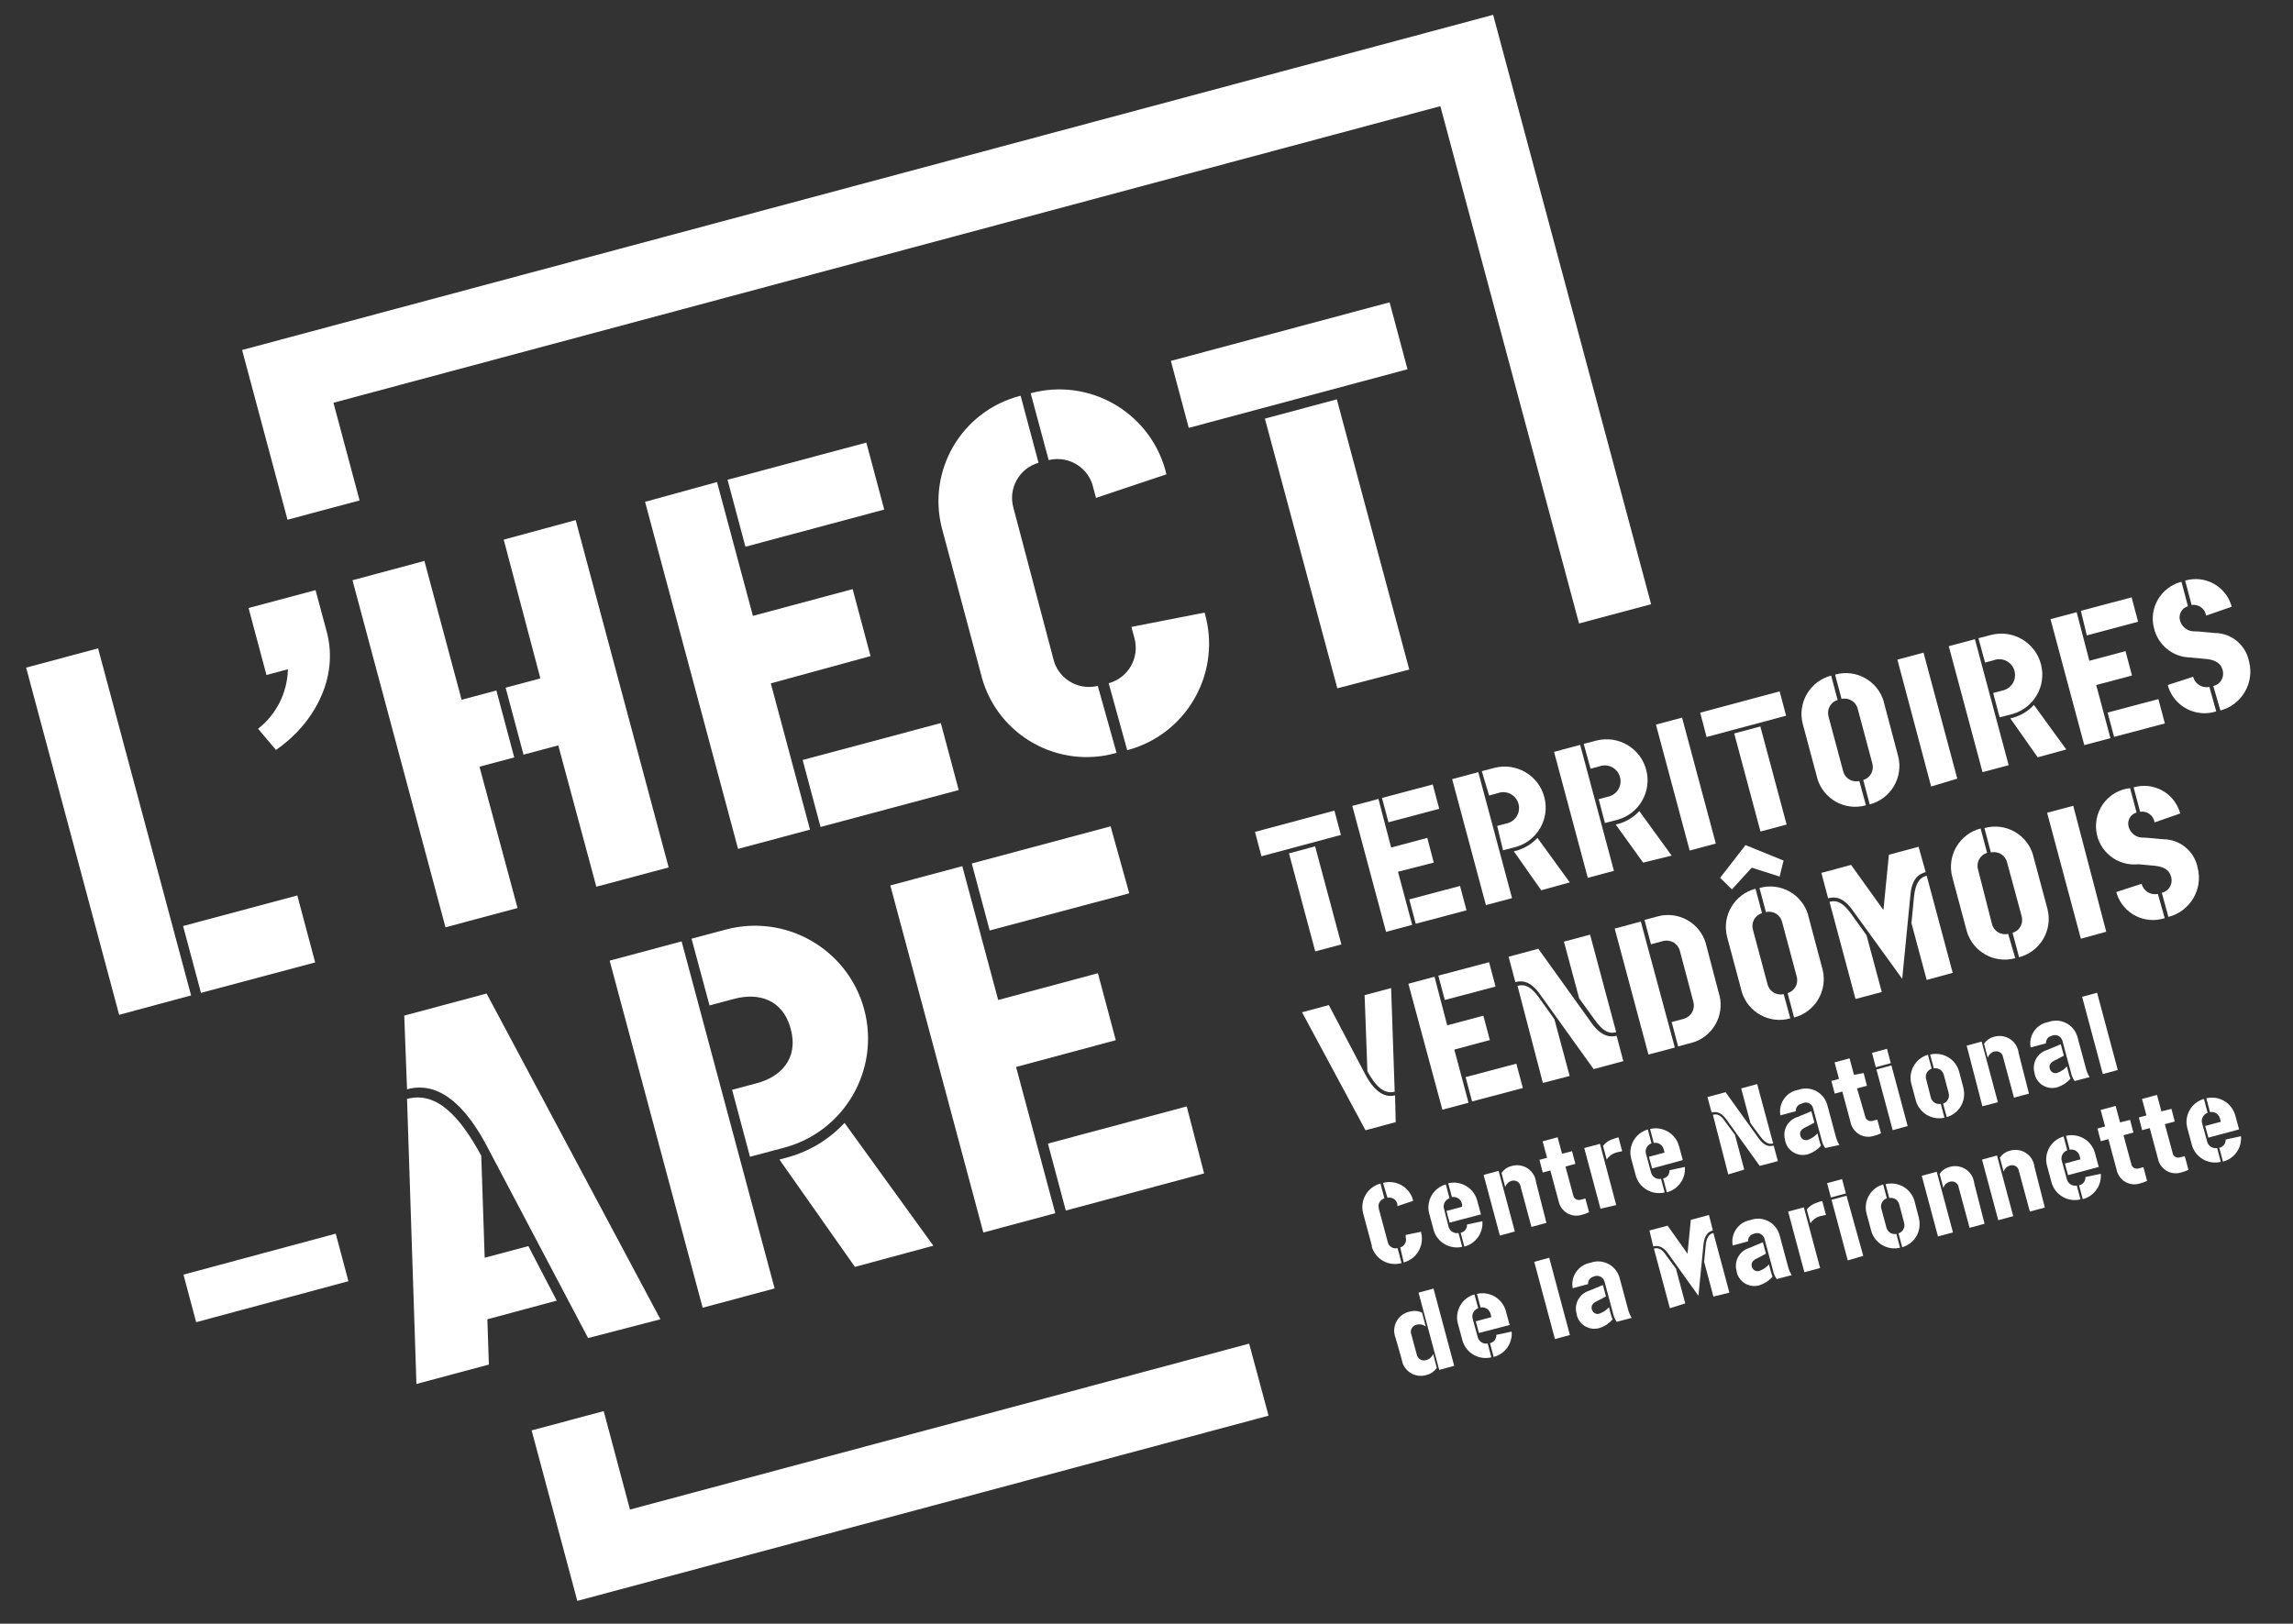
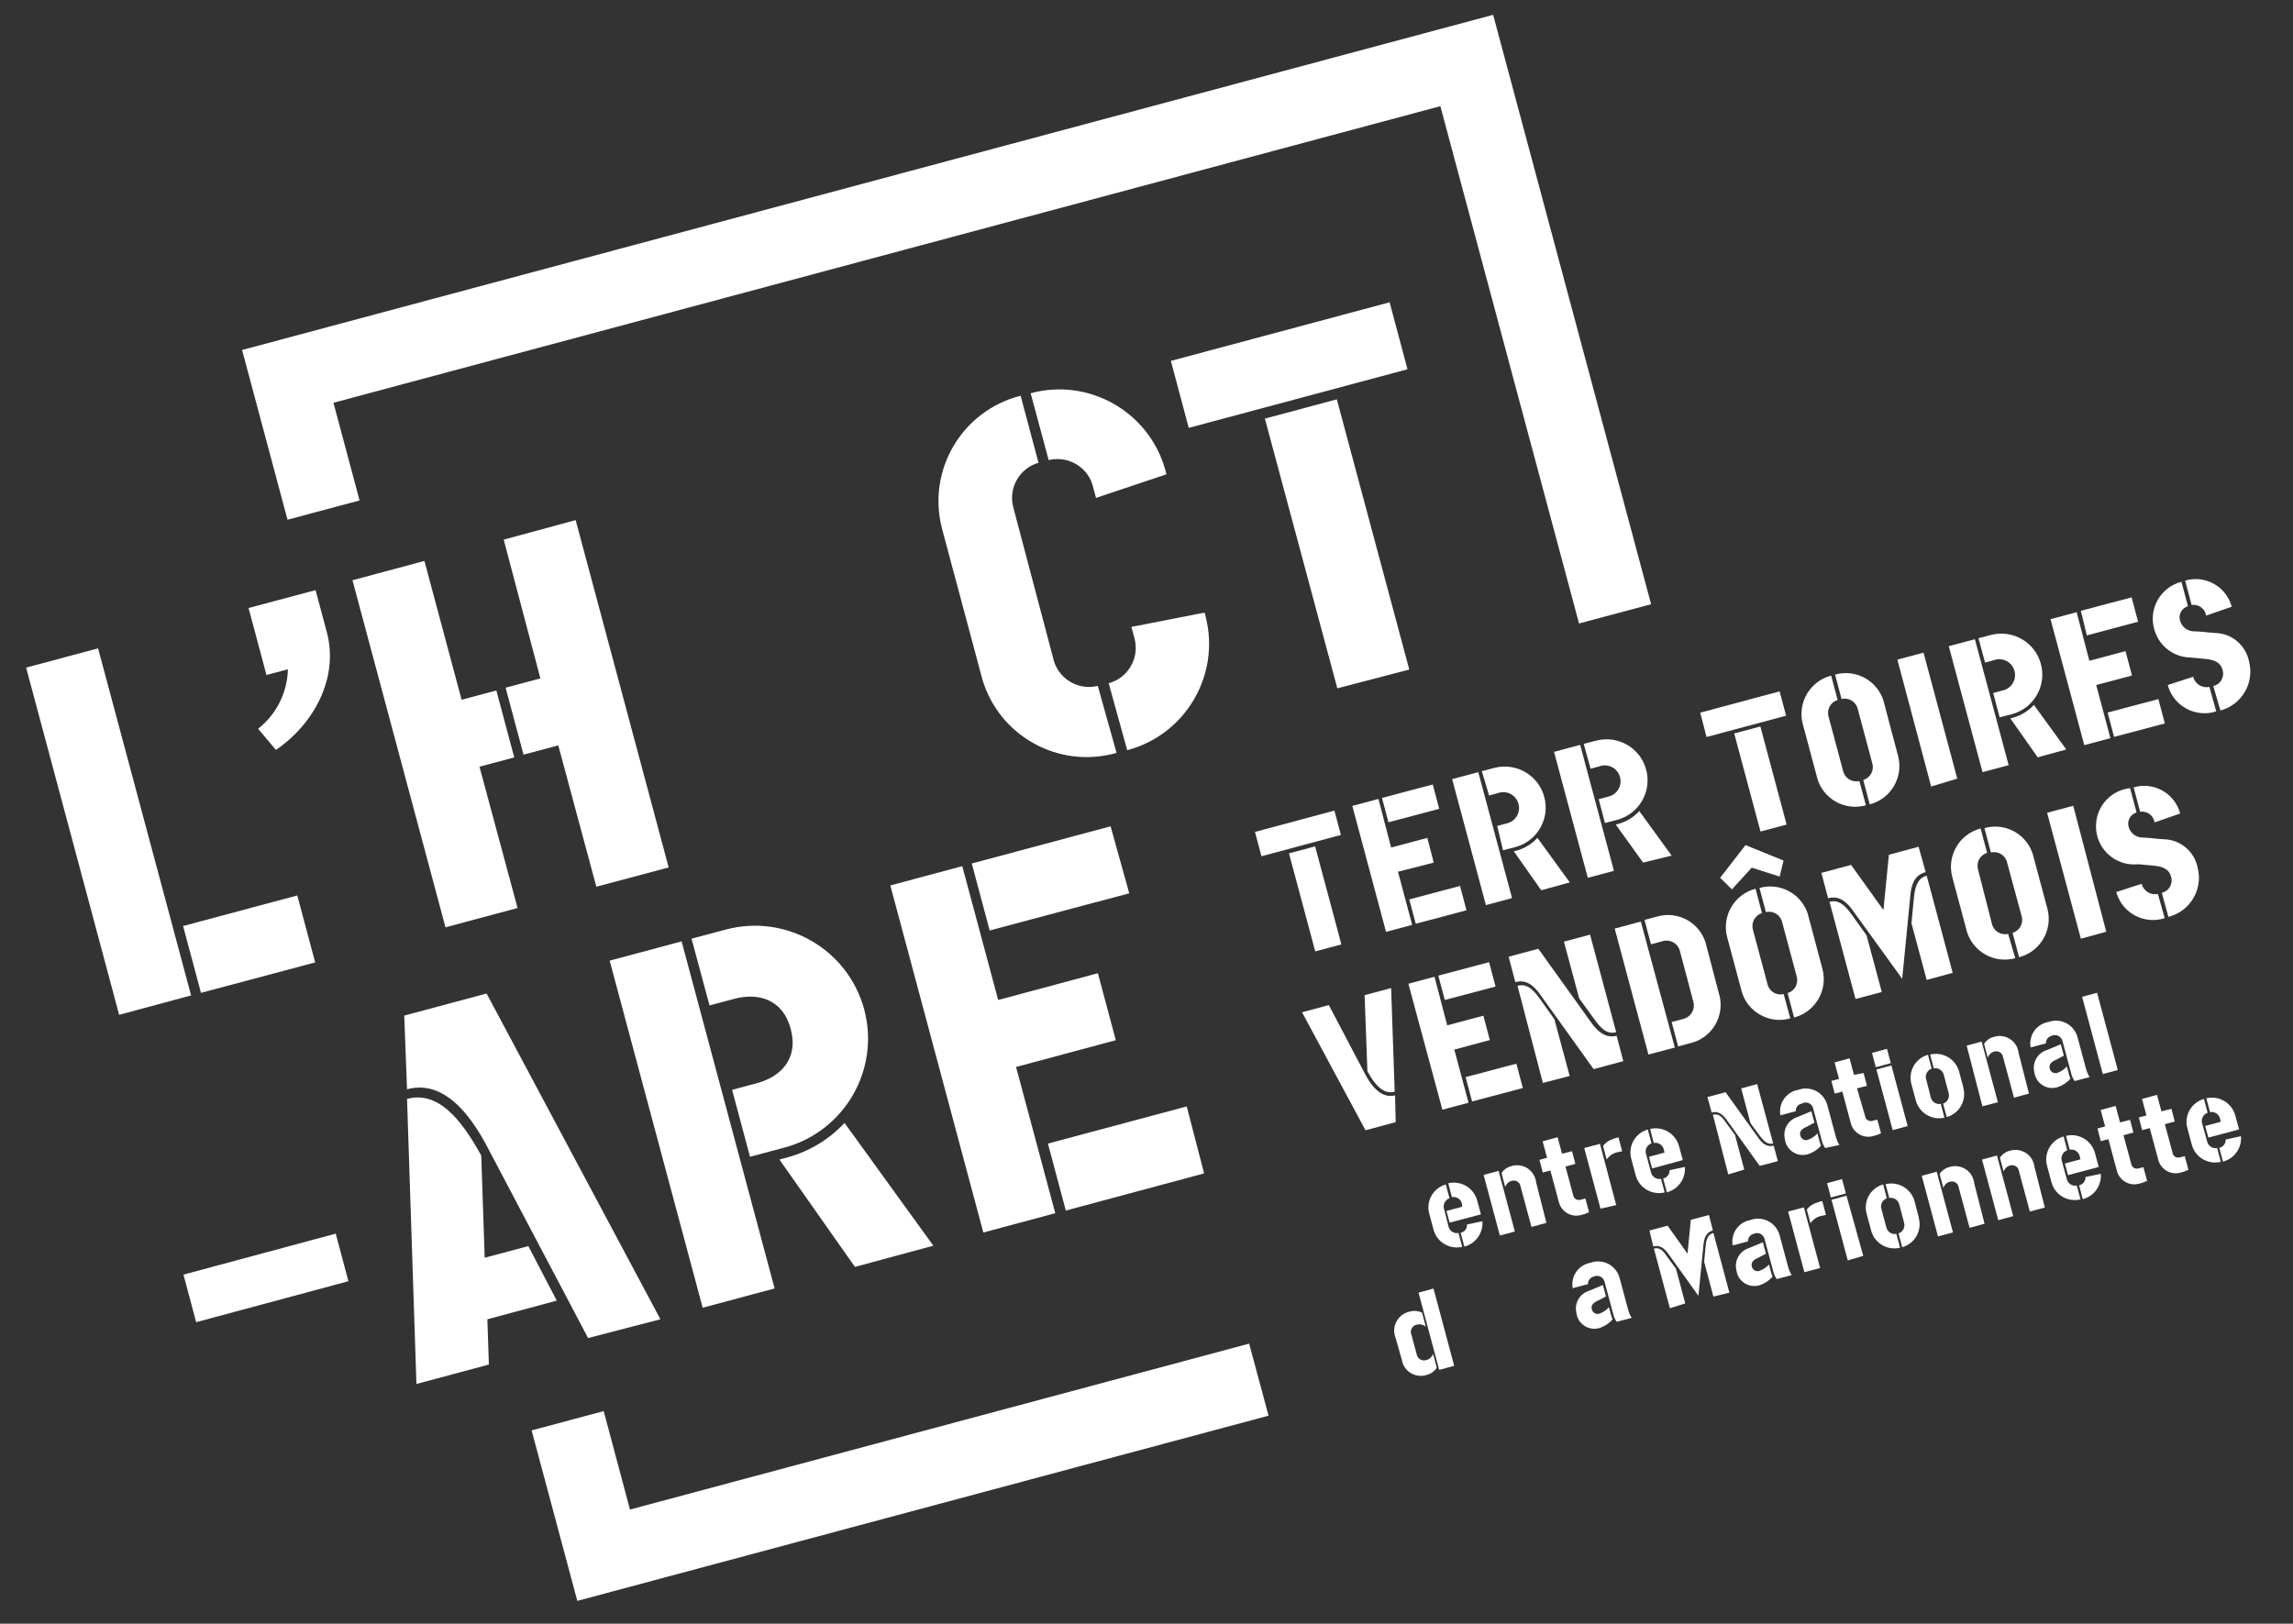
<svg xmlns="http://www.w3.org/2000/svg" id="Calque_1" data-name="Calque 1" width="180.72" height="128" viewBox="0 0 180.72 128">
  <rect x="0" y="0" width="180.72" height="128" fill="#333333" stroke="none" />
  <defs>
    <style>
      .cls-1 {
        fill: #fff;
      }
    </style>
  </defs>
  <polygon class="cls-1" points="28.34 39.45 26.28 31.75 113.52 8.37 124.45 49.15 130.13 47.63 117.68 1.17 19.08 27.59 22.66 40.97 28.34 39.45" />
  <polygon class="cls-1" points="98.45 105.92 49.65 119 47.58 111.24 41.9 112.76 45.5 126.2 99.98 111.6 98.45 105.92" />
  <path class="cls-1" d="M9.39,80L2.06,52.63l5.67-1.52,7.33,27.36-5.67,1.53Zm6.45-1.73l-1.41-5.27,9-2.41,1.41,5.28-9,2.4Z" />
  <path class="cls-1" d="M21,53.21l-1.41-5.28,5.28-1.41,.88,3.28c1,3.71-1.09,7.33-4,9.32l-1.41-1.67c1.44-1.13,2.31-2.85,2.35-4.69l-1.69,.45Z" />
  <path class="cls-1" d="M37.79,60.44l3,11.14-5.68,1.52-7.33-27.36,5.67-1.52,2.93,10.94,2.74-.73,1.41,5.28-2.74,.73Zm9.21,9.46l-3-11.14-2.74,.73-1.41-5.28,2.74-.73-2.89-10.94,5.67-1.54,7.33,27.38-5.7,1.52Z" />
-   <path class="cls-1" d="M60.75,53.87l3.09,11.53-5.67,1.52-7.33-27.36,5.67-1.56,2.83,10.55,7.86-2.11,1.41,5.28-7.86,2.15Zm-2-10.77l-1.41-5.28,10.94-2.93,1.41,5.28-10.94,2.93Zm5.92,22.09l-1.41-5.28,10.89-2.91,1.41,5.28-10.89,2.91Z" />
  <path class="cls-1" d="M77.38,53.39l-3.14-11.73c-1.19-4.58,1.56-9.26,6.15-10.45,.02,0,.04,0,.05-.01l1.41,5.28c-1.53,.44-2.42,2.04-1.97,3.58,0,.03,.02,.05,.02,.08l3.1,11.73c.33,1.56,1.87,2.55,3.43,2.22,.03,0,.06-.01,.09-.02l1.48,5.28c-4.55,1.3-9.3-1.33-10.6-5.88,0-.03-.02-.05-.02-.08Zm9-14.14l-.21-.78c-.33-1.56-1.87-2.55-3.43-2.22-.03,0-.06,.01-.09,.02l-1.42-5.27c4.58-1.24,9.3,1.44,10.6,6l.1,.39-5.55,1.86Zm1,14.61c1.54-.42,2.45-2,2.03-3.55-.01-.04-.02-.08-.03-.11l-.21-.78,5.77-1.13,.1,.39c1.13,4.59-1.63,9.25-6.2,10.46l-1.46-5.28Z" />
  <path class="cls-1" d="M93.69,33.73l-1.41-5.28,17.24-4.62,1.41,5.28-17.24,4.62Zm11.71,20.53l-5.71-21.26,5.67-1.52,5.71,21.3-5.67,1.48Z" />
  <path class="cls-1" d="M15.46,104.23l-1-3.75,12-3.23,1,3.75-12,3.23Z" />
  <path class="cls-1" d="M38.41,104l.12,3.57-5.71,1.53-.74-22.47c2.38-.64,4.21,1.47,5.85,4.47l.27,8.05,3.44-.92,2.24,4.3-5.47,1.47Zm7.94,1.48l-7.94-15.06c-2.39-4.55-4.69-5-6.33-4.55l-.22-5.81,6.49-1.74,13.7,25.68-5.7,1.48Z" />
  <path class="cls-1" d="M55.38,103.09l-7.33-27.36,5.67-1.52,7.33,27.36-5.67,1.52Zm-.88-29.09l2.7-.72c4.75-1.27,9.63,1.55,10.91,6.29,1.27,4.75-1.55,9.63-6.3,10.9l-2.7,.72-1.41-5.28,1.95-.52c1.84-.49,3.31-1.89,2.67-4.28s-2.61-2.86-4.45-2.37l-1.95,.52-1.42-5.27Zm12.88,25.87l-5.95-8.46,.66-.18c1.71-.47,3.26-1.41,4.47-2.71l7,9.68-6.18,1.67Z" />
  <path class="cls-1" d="M80.08,84.11l3.09,11.53-5.67,1.52-7.33-27.36,5.67-1.52,2.83,10.55,7.86-2.11,1.41,5.28-7.86,2.11Zm-2.08-10.76l-1.41-5.28,10.94-2.93,1.47,5.28-11,2.93Zm6,22.08l-1.41-5.28,10.94-2.93,1.37,5.28-10.9,2.93Z" />
-   <path class="cls-1" d="M108.13,98.24l-.7-2.61c-.26-1.02,.35-2.06,1.37-2.33,0,0,0,0,0,0l.31,1.17c-.34,.1-.54,.45-.44,.79,0,0,0,.02,0,.03l.7,2.61c.07,.35,.41,.57,.76,.5,0,0,.01,0,.02,0l.31,1.17c-1.01,.29-2.06-.3-2.35-1.31,0,0,0,0,0-.01Zm2-3.15v-.17c-.07-.35-.41-.57-.76-.5,0,0-.01,0-.02,0l-.35-1.17c1.02-.28,2.07,.32,2.36,1.33v.09l-1.23,.41Zm.22,3.25c.34-.1,.54-.45,.44-.79,0,0,0-.02,0-.03v-.17l1.22-.25v.09c.25,1.02-.36,2.06-1.38,2.33l-.27-1.18Z" />
  <path class="cls-1" d="M114.15,96.64c.07,.38,.42,.63,.8,.56,0,0,0,0,0,0l.29,1.09c-.97,.22-1.95-.34-2.24-1.29l-.36-1.34c-.26-.99,.32-2.01,1.31-2.29l.29,1.09c-.36,.13-.55,.52-.42,.88l.33,1.3Zm.1-.26l-.25-.92,1.23-.33v-.2c-.07-.38-.42-.63-.8-.56,0,0,0,0,0,0l-.29-1.09c1-.24,2.01,.36,2.28,1.35l.3,1.1-2.47,.65Zm2.58-.11c.08,.92-.52,1.77-1.42,2l-.29-1.09c.31-.06,.52-.34,.5-.65l1.21-.26Z" />
  <path class="cls-1" d="M118.21,97.4l-1.28-4.78,1.18-.32,1.28,4.78-1.18,.32Zm3.67-1l-1.18,.32-.86-3.19c-.04-.3-.31-.5-.61-.46-.04,0-.07,.01-.1,.02-.24,.07-.42,.25-.5,.48l-.29-1.1c.17-.26,.43-.45,.73-.53,.79-.27,1.65,.14,1.92,.93,.04,.11,.07,.23,.08,.35l.81,3.18Z" />
  <path class="cls-1" d="M123.9,90.75l.26,1-.78,.21,.61,2.26c.04,.25,.27,.41,.52,.37,.02,0,.04,0,.05-.01l.39-.1,.29,1.08c-.19,.09-.39,.16-.59,.21-.76,.23-1.55-.2-1.78-.96-.01-.04-.02-.08-.03-.12l-.65-2.42-.6,.16-.26-1,.6-.16-.35-1.3,1.18-.32,.35,1.3,.79-.2Z" />
  <path class="cls-1" d="M126.14,95.28l-1.28-4.78,1.24-.33,1.28,4.83-1.24,.28Zm1.71-4.53l-.41,.09c-.17,.04-.34,.12-.48,.22-.13,.1-.24,.21-.33,.35l-.29-1.08c.2-.26,.48-.45,.79-.54,.14-.06,.28-.1,.43-.13l.29,1.09Z" />
  <path class="cls-1" d="M130.11,92.37c.07,.38,.42,.63,.8,.56,0,0,0,0,0,0l.29,1.07c-.99,.24-2-.34-2.28-1.33l-.36-1.34c-.26-.99,.32-2.01,1.31-2.29l.29,1.09c-.36,.13-.55,.52-.42,.88l.37,1.36Zm.1-.26l-.25-.92,1.23-.33-.05-.2c-.07-.38-.42-.63-.8-.56,0,0,0,0,0,0l-.29-1.1c1-.24,2.01,.36,2.28,1.35l.3,1.1-2.42,.66Zm2.58-.12c.08,.92-.52,1.77-1.42,2l-.29-1.09c.31-.06,.52-.34,.5-.65l1.21-.26Z" />
  <path class="cls-1" d="M138.69,91.91l-2.61-3.64c-.46-.65-.87-.65-1.18-.57l-.33-1.22,1.43-.38,2.61,3.64c.46,.64,.87,.65,1.18,.57l.33,1.22-1.43,.38Zm-2.48,.67l-1.21-4.7c.37-.1,.67,.06,1,.58l.74,1,.73,2.74-1.26,.38Zm3.54-2.44c-.37,.1-.67-.08-1.05-.6l-.74-1-.73-2.74,1.26-.34,1.26,4.68Z" />
  <path class="cls-1" d="M143,88.5c-.31,.18-.62,.32-.69,.36-.31,.15-.51,.34-.42,.66,.06,.25,.3,.4,.55,.35,.03,0,.05-.01,.08-.03,.28-.1,.52-.27,.72-.49l.15,.57c.03,.13,.08,.26,.13,.39-.26,.31-.61,.54-1,.67-.75,.24-1.55-.17-1.79-.92-.02-.08-.04-.15-.05-.23-.2-.77,.24-1.55,1-1.78l1.08-.45,.24,.9Zm.85,2c-.15-.21-.25-.46-.3-.71l-.66-2.45c-.09-.32-.43-.5-.75-.4-.05,.02-.1,.04-.14,.06-.28,.05-.49,.31-.47,.6l-1.21,.32c-.17-.93,.44-1.82,1.37-2,0,0,.02,0,.02,0,.9-.34,1.91,.12,2.25,1.02,.03,.07,.05,.14,.07,.22l.64,2.38c.06,.25,.16,.5,.3,.72l-1.12,.24Z" />
  <path class="cls-1" d="M146.88,84.59l.26,1-.78,.21,.64,2.2c.04,.25,.27,.41,.52,.37,.02,0,.04,0,.05-.01l.39-.1,.29,1.08c-.19,.09-.39,.16-.59,.21-.76,.23-1.55-.2-1.78-.96-.01-.04-.02-.08-.03-.12l-.65-2.42-.6,.16-.26-1,.6-.16-.35-1.3,1.18-.32,.35,1.3,.76-.14Z" />
  <path class="cls-1" d="M147.54,83l1.18-.32,.3,1.13-1.18,.32-.3-1.13Zm1.63,6.09l-1.28-4.78,1.18-.32,1.28,4.78-1.18,.32Z" />
  <path class="cls-1" d="M152.16,86.46c.07,.38,.42,.63,.8,.56,0,0,0,0,0,0l.29,1.09c-.98,.22-1.97-.36-2.25-1.33l-.36-1.34c-.26-.99,.32-2.01,1.31-2.29l.29,1.09c-.36,.13-.55,.52-.42,.88l.34,1.34Zm2.58-.69c.26,.99-.32,2.01-1.31,2.29l-.29-1.06c.36-.12,.55-.51,.43-.86,0,0,0-.01,0-.02l-.36-1.34c-.07-.38-.42-.63-.8-.56,0,0,0,0,0,0l-.29-1.09c.99-.24,2,.34,2.28,1.33l.35,1.31Z" />
  <path class="cls-1" d="M156.24,87.21l-1.24-4.78,1.18-.32,1.28,4.78-1.22,.32Zm3.67-1l-1.18,.32-.86-3.19c-.04-.3-.31-.5-.61-.46-.04,0-.07,.01-.1,.02-.24,.07-.42,.25-.5,.48l-.29-1.1c.17-.26,.43-.45,.73-.53,.79-.27,1.65,.14,1.92,.93,.04,.11,.07,.23,.08,.35l.81,3.18Z" />
  <path class="cls-1" d="M162.66,83.22c-.31,.18-.62,.32-.69,.36-.31,.15-.51,.34-.42,.66,.06,.25,.3,.4,.55,.35,.03,0,.05-.01,.08-.03,.28-.1,.52-.27,.72-.49l.15,.57c.03,.13,.08,.26,.13,.39-.26,.31-.61,.54-1,.67-.75,.24-1.55-.17-1.79-.92-.02-.08-.04-.15-.05-.23-.2-.77,.24-1.55,1-1.78l1.08-.45,.24,.9Zm.85,2c-.15-.21-.25-.46-.3-.71l-.66-2.45c-.08-.32-.4-.52-.72-.45-.04,0-.07,.02-.11,.04-.28,.05-.49,.31-.47,.6l-1.21,.32c-.17-.93,.44-1.82,1.37-2,0,0,.02,0,.02,0,.9-.34,1.91,.12,2.25,1.02,.03,.07,.05,.14,.07,.22l.64,2.38c.06,.25,.16,.5,.3,.72l-1.18,.31Z" />
  <path class="cls-1" d="M165.73,84.67l-1.63-6.09,1.18-.32,1.63,6.09-1.18,.32Z" />
  <path class="cls-1" d="M110,105.49c-.33-.79,.05-1.69,.83-2.01,.08-.03,.16-.06,.25-.08,.33-.1,.69-.07,1,.08l.29,1.1c-.2-.17-.47-.22-.72-.15-.3,.06-.5,.35-.45,.65,0,.03,.02,.07,.03,.1l.43,1.6c.06,.31,.37,.52,.68,.45,.02,0,.04,0,.06-.01,.25-.06,.46-.25,.55-.49l.29,1.1c-.19,.27-.46,.47-.78,.55-.8,.27-1.67-.17-1.93-.97-.03-.1-.05-.2-.07-.3l-.46-1.62Zm3.43,2.5l-1.63-6.09,1.18-.32,1.63,6.09-1.18,.32Z" />
-   <path class="cls-1" d="M116.45,105.35c.07,.38,.42,.63,.8,.56,0,0,0,0,0,0l.29,1.09c-.99,.24-2-.34-2.28-1.33l-.36-1.34c-.26-.99,.32-2.01,1.31-2.29l.29,1.09c-.36,.13-.55,.52-.42,.88l.37,1.34Zm.11-.27l-.25-.92,1.23-.33-.05-.2c-.07-.38-.42-.63-.8-.56,0,0,0,0,0,0l-.29-1.07c1-.24,2.01,.36,2.28,1.35l.3,1.1-2.42,.63Zm2.58-.11c.08,.92-.52,1.77-1.42,2l-.29-1.09c.31-.06,.52-.34,.5-.65l1.21-.26Z" />
-   <path class="cls-1" d="M122.55,105.56l-1.63-6.09,1.18-.32,1.63,6.09-1.18,.32Z" />
+   <path class="cls-1" d="M122.55,105.56Z" />
  <path class="cls-1" d="M126.57,102.2c-.31,.18-.62,.32-.69,.36-.31,.15-.51,.34-.42,.66,.06,.25,.3,.4,.55,.35,.03,0,.05-.01,.08-.03,.28-.1,.52-.27,.72-.49l.15,.57c.03,.13,.08,.26,.13,.39-.26,.31-.61,.54-1,.67-.75,.24-1.55-.17-1.79-.92-.02-.08-.04-.15-.05-.23-.2-.77,.24-1.55,1-1.78l1.08-.45,.24,.9Zm.85,2c-.15-.21-.25-.46-.3-.71l-.66-2.45c-.08-.32-.4-.52-.72-.45-.04,0-.07,.02-.11,.04-.28,.05-.49,.31-.47,.6l-1.21,.32c-.17-.93,.44-1.82,1.37-2,0,0,.02,0,.02,0,.9-.34,1.91,.12,2.25,1.02,.03,.07,.05,.14,.07,.22l.64,2.38c.06,.25,.16,.5,.3,.72l-1.18,.31Z" />
  <path class="cls-1" d="M135,97c-.3,.08-.66,.29-.74,1.08l-.4,4.07-2.38-3.32c-.46-.65-.87-.65-1.18-.57l-.3-1.26,1.43-.38,1.57,2.21,.26-2.67,1.43-.38,.31,1.22Zm-3.39,6.13l-1.26-4.7c.37-.1,.67,.06,1,.58l.74,1,.73,2.74-1.21,.38Zm3.43-.92l-.73-2.74,.12-1.27c.06-.63,.25-.92,.61-1l1.26,4.7-1.26,.31Z" />
  <path class="cls-1" d="M139.18,98.83c-.31,.18-.62,.32-.69,.36-.31,.15-.51,.34-.42,.66,.06,.25,.3,.4,.55,.35,.03,0,.05-.01,.08-.03,.28-.1,.52-.27,.72-.49l.15,.57c.03,.13,.08,.26,.13,.39-.26,.31-.61,.54-1,.67-.75,.24-1.55-.17-1.79-.92-.02-.08-.04-.15-.05-.23-.2-.77,.24-1.55,1-1.78l1.08-.45,.24,.9Zm.85,2c-.15-.21-.25-.46-.3-.71l-.66-2.45c-.08-.32-.4-.52-.72-.45-.04,0-.07,.02-.11,.04-.28,.05-.49,.31-.47,.6l-1.21,.32c-.17-.93,.44-1.82,1.37-2,0,0,.02,0,.02,0,.9-.34,1.91,.12,2.25,1.02,.03,.07,.05,.14,.07,.22l.64,2.38c.06,.25,.16,.5,.3,.72l-1.18,.31Z" />
  <path class="cls-1" d="M142.21,100.29l-1.28-4.78,1.24-.33,1.28,4.78-1.24,.33Zm1.7-4.52l-.41,.09c-.17,.04-.34,.12-.48,.22-.13,.1-.24,.21-.33,.35l-.29-1.08c.2-.26,.48-.45,.79-.54,.14-.06,.28-.1,.43-.13l.29,1.09Z" />
  <path class="cls-1" d="M144,93.27l1.18-.32,.3,1.13-1.18,.32-.3-1.13Zm1.63,6.09l-1.28-4.78,1.18-.32,1.32,4.74-1.22,.36Z" />
  <path class="cls-1" d="M148.66,96.71c.07,.38,.42,.63,.8,.56,0,0,0,0,0,0l.29,1.09c-1,.24-2.02-.36-2.28-1.36l-.36-1.34c-.26-.99,.32-2.01,1.31-2.29l.29,1.09c-.36,.13-.55,.52-.42,.88l.37,1.37Zm2.57-.68c.26,.99-.32,2.01-1.31,2.29l-.29-1.09c.36-.12,.55-.51,.43-.86,0,0,0-.01,0-.02l-.36-1.35c-.07-.38-.42-.63-.8-.56,0,0,0,0,0,0l-.29-1.09c.99-.24,2,.34,2.28,1.33l.35,1.35Z" />
  <path class="cls-1" d="M152.74,97.47l-1.28-4.78,1.18-.32,1.28,4.78-1.18,.32Zm3.67-1l-1.18,.32-.86-3.19c-.04-.3-.31-.5-.61-.46-.04,0-.07,.01-.1,.02-.24,.07-.42,.25-.5,.48l-.29-1.1c.17-.26,.43-.45,.73-.53,.79-.27,1.65,.14,1.92,.93,.04,.11,.07,.23,.08,.35l.81,3.18Z" />
  <path class="cls-1" d="M157.49,96.19l-1.28-4.78,1.18-.32,1.28,4.78-1.18,.32Zm3.67-1l-1.18,.32-.86-3.19c-.04-.3-.31-.5-.61-.46-.04,0-.07,.01-.1,.02-.24,.07-.42,.25-.5,.48l-.29-1.1c.17-.26,.43-.45,.73-.53,.79-.27,1.65,.14,1.92,.93,.04,.11,.07,.23,.08,.35l.81,3.18Z" />
  <path class="cls-1" d="M162.88,92.9c.07,.38,.42,.63,.8,.56,0,0,0,0,0,0l.29,1.09c-.99,.24-2-.34-2.28-1.33l-.36-1.34c-.26-.99,.32-2.01,1.31-2.29l.29,1.09c-.36,.13-.55,.52-.42,.88l.37,1.34Zm.11-.26l-.25-.92,1.23-.33-.05-.2c-.07-.38-.42-.63-.8-.56,0,0,0,0,0,0l-.29-1.09c1-.24,2.01,.36,2.28,1.35l.3,1.1-2.42,.65Zm2.58-.11c.08,.92-.52,1.77-1.42,2l-.29-1.09c.31-.06,.52-.34,.5-.65l1.21-.26Z" />
  <path class="cls-1" d="M167.88,88.28l.26,1-.78,.21,.61,2.26c.04,.25,.27,.41,.52,.37,.02,0,.04,0,.05-.01l.39-.1,.29,1.08c-.19,.09-.39,.16-.59,.21-.76,.23-1.55-.2-1.78-.96-.01-.04-.02-.08-.03-.12l-.65-2.42-.6,.16-.26-1,.6-.16-.35-1.3,1.18-.32,.35,1.3,.79-.2Z" />
  <path class="cls-1" d="M171.14,87.41l.26,1-.78,.21,.61,2.26c.04,.25,.27,.41,.52,.37,.02,0,.04,0,.05-.01l.39-.1,.29,1.08c-.19,.09-.39,.16-.59,.21-.76,.23-1.55-.2-1.78-.96-.01-.04-.02-.08-.03-.12l-.65-2.42-.6,.16-.26-1,.6-.16-.35-1.3,1.18-.32,.35,1.3,.79-.2Z" />
  <path class="cls-1" d="M173.94,89.94c.07,.38,.42,.63,.8,.56,0,0,0,0,0,0l.29,1.09c-.99,.24-2-.34-2.28-1.33l-.36-1.34c-.26-.99,.32-2.01,1.31-2.29l.29,1.09c-.36,.13-.55,.52-.42,.88l.37,1.34Zm.11-.26l-.25-.92,1.23-.33-.05-.2c-.07-.38-.42-.63-.8-.56,0,0,0,0,0,0l-.29-1.09c1-.24,2.01,.36,2.28,1.35l.3,1.1-2.42,.65Zm2.57-.11c.08,.92-.52,1.77-1.42,2l-.29-1.09c.31-.06,.52-.34,.5-.65l1.21-.26Z" />
  <path class="cls-1" d="M99.42,67.5l-.51-1.92,6.26-1.68,.51,1.92-6.26,1.68Zm4.24,7.5l-2.07-7.73,2.06-.55,2.07,7.73-2.06,.55Z" />
  <path class="cls-1" d="M110.18,68.72l1.12,4.19-2.06,.55-2.66-9.93,2.06-.55,1,3.83,2.85-.76,.51,1.95-2.82,.72Zm-.75-3.9l-.51-1.92,4-1.06,.51,1.92-4,1.06Zm2.15,8l-.51-1.92,4-1.06,.51,1.92-4,1.06Z" />
  <path class="cls-1" d="M117.11,71.35l-2.66-9.93,2.06-.55,2.66,9.93-2.06,.55Zm-.32-10.56l1-.26c1.73-.44,3.49,.6,3.93,2.33,.44,1.7-.57,3.44-2.26,3.91l-1,.26-.46-1.92,.71-.19c.68-.13,1.12-.78,.99-1.46-.13-.68-.78-1.12-1.46-.99-.06,.01-.12,.03-.17,.05l-.71,.19-.57-1.91Zm4.68,9.39l-2.16-3.07,.24-.06c.62-.18,1.18-.52,1.62-1l2.55,3.51-2.25,.62Z" />
  <path class="cls-1" d="M125.14,69.2l-2.66-9.93,2.06-.55,2.66,9.93-2.06,.55Zm-.32-10.56l1-.26c1.73-.44,3.49,.6,3.93,2.33,.44,1.7-.57,3.44-2.26,3.91l-1,.26-.49-1.88,.71-.19c.68-.13,1.12-.78,.99-1.46s-.78-1.12-1.46-.99c-.06,.01-.12,.03-.17,.05l-.71,.19-.54-1.95Zm4.68,9.36l-2.16-3,.24-.06c.62-.18,1.18-.52,1.62-1l2.55,3.51-2.25,.55Z" />
-   <path class="cls-1" d="M133.17,67.05l-2.66-9.93,2.06-.55,2.66,9.93-2.06,.55Z" />
  <path class="cls-1" d="M134.5,58.1l-.5-1.92,6.26-1.68,.51,1.92-6.27,1.68Zm4.25,7.45l-2.07-7.73,2.06-.55,2.07,7.73-2.06,.55Z" />
  <path class="cls-1" d="M147.06,63.48c-1.65,.47-3.37-.49-3.84-2.14,0,0,0-.01,0-.02l-1.14-4.26c-.43-1.67,.58-3.37,2.24-3.8,0,0,0,0,0,0l.51,1.92c-.56,.17-.88,.76-.71,1.32,0,0,0,0,0,.01l1.14,4.26c.13,.57,.69,.93,1.27,.8,0,0,0,0,.01,0l.52,1.91Zm2.54-3.87c.43,1.67-.58,3.37-2.24,3.8,0,0,0,0,0,0l-.51-1.92c.56-.17,.88-.76,.71-1.32,0,0,0,0,0-.01l-1.14-4.26c-.13-.57-.69-.93-1.27-.8,0,0,0,0-.01,0l-.51-1.92c1.65-.47,3.37,.49,3.84,2.14,0,0,0,.01,0,.02l1.13,4.27Z" />
  <path class="cls-1" d="M152.2,62l-2.66-10,2.06-.55,2.66,9.93-2.06,.62Z" />
  <path class="cls-1" d="M156.25,60.87l-2.66-9.93,2.06-.55,2.66,9.93-2.06,.55Zm-.32-10.56l1-.26c1.73-.44,3.49,.6,3.93,2.33,.44,1.7-.57,3.44-2.26,3.91l-1,.26-.51-1.92,.71-.19c.68-.13,1.12-.78,.99-1.46s-.78-1.12-1.46-.99c-.06,.01-.12,.03-.17,.05l-.71,.19-.52-1.91Zm4.67,9.39l-2.16-3.07,.24-.06c.62-.18,1.18-.52,1.62-1l2.55,3.51-2.25,.62Z" />
  <path class="cls-1" d="M165.21,54l1.12,4.19-2.06,.55-2.66-9.93,2.06-.55,1,3.83,2.85-.76,.51,1.92-2.82,.75Zm-.74-3.91l-.47-1.94,4-1.06,.51,1.92-4.04,1.08Zm2.15,8l-.51-1.92,4-1.06,.51,1.92-4,1.06Z" />
  <path class="cls-1" d="M174.67,56.08c-1.58,.51-3.27-.36-3.78-1.93-.02-.05-.03-.1-.04-.15l2-.65c.14,.57,.71,.92,1.28,.8l.54,1.93Zm-.23-2c.54-.12,.87-.66,.75-1.2,0-.03-.02-.07-.03-.1-.14-.53-.62-.76-1.27-.83l-1.3-.12c-1.35-.04-2.5-.98-2.82-2.29-.43-1.6,.53-3.24,2.13-3.67,.01,0,.02,0,.03,0l.51,1.92c-.49,.14-.77,.66-.62,1.14,0,.01,0,.02,.01,.04,.16,.5,.64,.83,1.17,.8,.33,0,1.19,.11,1.56,.13,1.32,.01,2.45,.96,2.7,2.26,.43,1.69-.58,3.4-2.26,3.85l-.56-1.92Zm-.57-5.55c-.08-.55-.59-.92-1.14-.84h0s-.51-1.92-.51-1.92c1.56-.46,3.19,.43,3.65,1.99,0,.02,.01,.05,.02,.07l-2.02,.7Z" />
  <path class="cls-1" d="M110,88.46l-2.38,.64-5-9.3,2.11-.57,2.88,5.48c.87,1.65,1.77,1.79,2.34,1.64l.05,2.11Zm-.08-2.4c-.88,.24-1.56-.53-2.15-1.61l-.22-6,2.09-.56,.28,8.17Z" />
  <path class="cls-1" d="M114.62,82.74l1.12,4.19-2.06,.55-2.68-9.93,2.06-.55,1,3.83,2.85-.76,.51,1.92-2.8,.75Zm-.75-3.91l-.51-1.92,4-1.06,.51,1.92-4,1.06Zm2.15,8l-.51-1.92,4-1.06,.51,1.92-4,1.06Z" />
  <path class="cls-1" d="M125.6,84.28l-4.25-5.93c-.76-1.06-1.43-1.06-1.92-.93l-.53-2,2.34-.63,4.25,5.93c.75,1,1.43,1.06,1.92,.93l.53,2-2.34,.63Zm-4,1.09l-2-7.66c.61-.16,1.09,.1,1.7,.94l1.21,1.7,1.2,4.47-2.11,.55Zm5.78-4c-.61,.16-1.1-.13-1.71-1l-1.21-1.67-1.2-4.47,2.06-.55,2.06,7.69Z" />
  <path class="cls-1" d="M129.92,83.13l-2.66-9.93,2.06-.55,2.68,9.93-2.08,.55Zm5.59-4.7c.43,1.66-.56,3.36-2.23,3.79,0,0-.02,0-.02,0l-1,.27-.51-1.92,1-.27c.55-.18,.87-.77,.71-1.33l-1.06-4c-.14-.57-.71-.92-1.28-.8l-1,.27-.51-1.92,1-.27c1.65-.47,3.37,.49,3.84,2.14,0,0,0,.01,0,.02l1.05,4.01Z" />
  <path class="cls-1" d="M141.1,80.28c-1.65,.47-3.37-.49-3.84-2.14,0,0,0-.01,0-.02l-1.14-4.26c-.43-1.67,.58-3.37,2.24-3.8,0,0,0,0,0,0l.51,1.92c-.56,.17-.88,.76-.71,1.32,0,0,0,0,0,.01l1.14,4.26c.13,.57,.69,.93,1.27,.8,0,0,0,0,.01,0l.52,1.91Zm-.84-11.18l-2.2-.7-1.56,1.71-.93-.91,2-2.58,3,1.22-.31,1.26Zm3.38,7.31c.43,1.67-.58,3.37-2.24,3.8,0,0,0,0,0,0l-.51-1.92c.56-.17,.88-.76,.71-1.32,0,0,0,0,0-.01l-1.14-4.26c-.13-.57-.69-.93-1.27-.8,0,0,0,0-.01,0l-.51-1.9c1.65-.47,3.37,.49,3.84,2.14,0,0,0,.01,0,.02l1.13,4.25Z" />
  <path class="cls-1" d="M151.77,68.75c-.5,.13-1.08,.47-1.2,1.77l-.65,6.64-3.92-5.42c-.76-1.06-1.42-1.06-1.92-.93l-.53-2,2.34-.63,2.55,3.56,.43-4.36,2.34-.63,.56,2Zm-5.53,10l-2.05-7.66c.6-.16,1.09,.1,1.7,.94l1.22,1.7,1.2,4.47-2.07,.55Zm5.61-1.5l-1.2-4.47,.2-2.08c.1-1,.4-1.51,1-1.67l2.05,7.66-2.05,.56Z" />
  <path class="cls-1" d="M158.84,75.53c-1.65,.47-3.37-.5-3.84-2.15,0,0,0,0,0-.01l-1.14-4.26c-.43-1.67,.58-3.37,2.24-3.8,0,0,0,0,0,0l.51,1.92c-.56,.17-.88,.76-.71,1.32,0,0,0,0,0,.01l1.09,4.26c.13,.57,.69,.93,1.27,.8,0,0,0,0,.01,0l.56,1.91Zm2.53-3.87c.43,1.67-.58,3.37-2.24,3.8,0,0,0,0,0,0l-.51-1.92c.56-.17,.88-.76,.71-1.32,0,0,0,0,0-.01l-1.14-4.21c-.13-.57-.69-.93-1.27-.8,0,0,0,0-.01,0l-.51-1.92c1.65-.47,3.37,.49,3.84,2.14,0,0,0,.01,0,.02l1.13,4.22Z" />
  <path class="cls-1" d="M164,74l-2.66-9.93,2.06-.55,2.6,9.93-2,.55Z" />
  <path class="cls-1" d="M170.61,72.38c-1.58,.51-3.27-.35-3.78-1.93-.01-.04-.03-.09-.04-.13l2-.65c.14,.57,.71,.92,1.28,.8l.54,1.91Zm-.23-2c.54-.12,.87-.66,.75-1.2,0-.03-.02-.07-.03-.1-.14-.53-.61-.76-1.27-.83l-1.29-.12c-1.66,.18-3.15-1.01-3.33-2.67s1.01-3.15,2.67-3.33l.51,1.92c-.49,.14-.77,.66-.62,1.14,0,.01,0,.02,.01,.04,.16,.5,.64,.83,1.17,.8,.33,0,1.18,.11,1.56,.13,1.32,.01,2.45,.96,2.7,2.26,.43,1.7-.61,3.43-2.31,3.86,0,0,0,0,0,0l-.52-1.9Zm-.57-5.55c-.08-.55-.59-.92-1.14-.84h0s-.51-1.92-.51-1.92c1.56-.46,3.19,.43,3.65,1.99,0,.02,.01,.05,.02,.07l-2.02,.7Z" />
</svg>